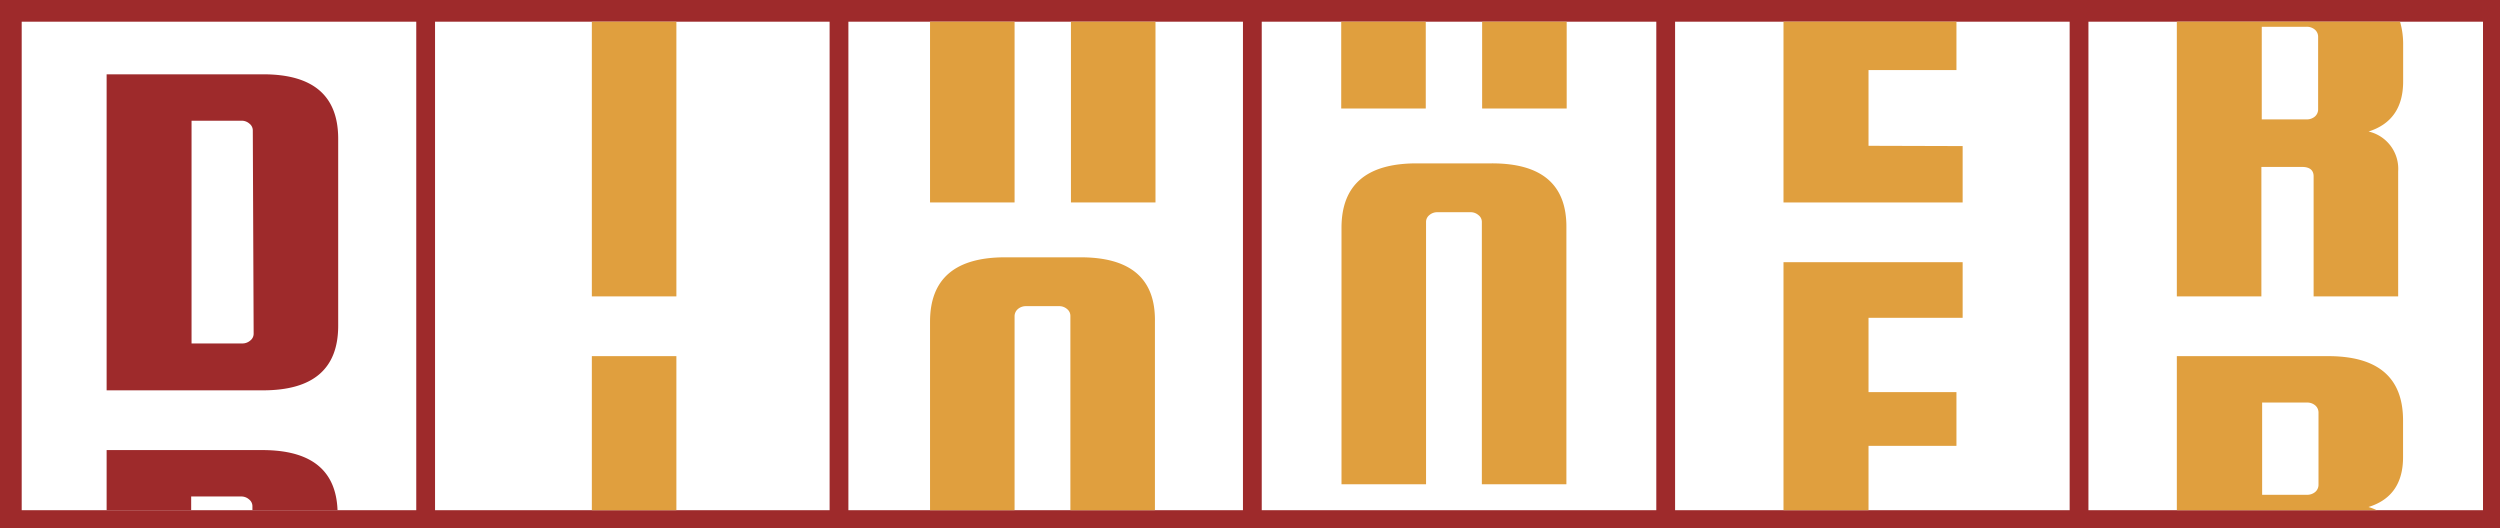
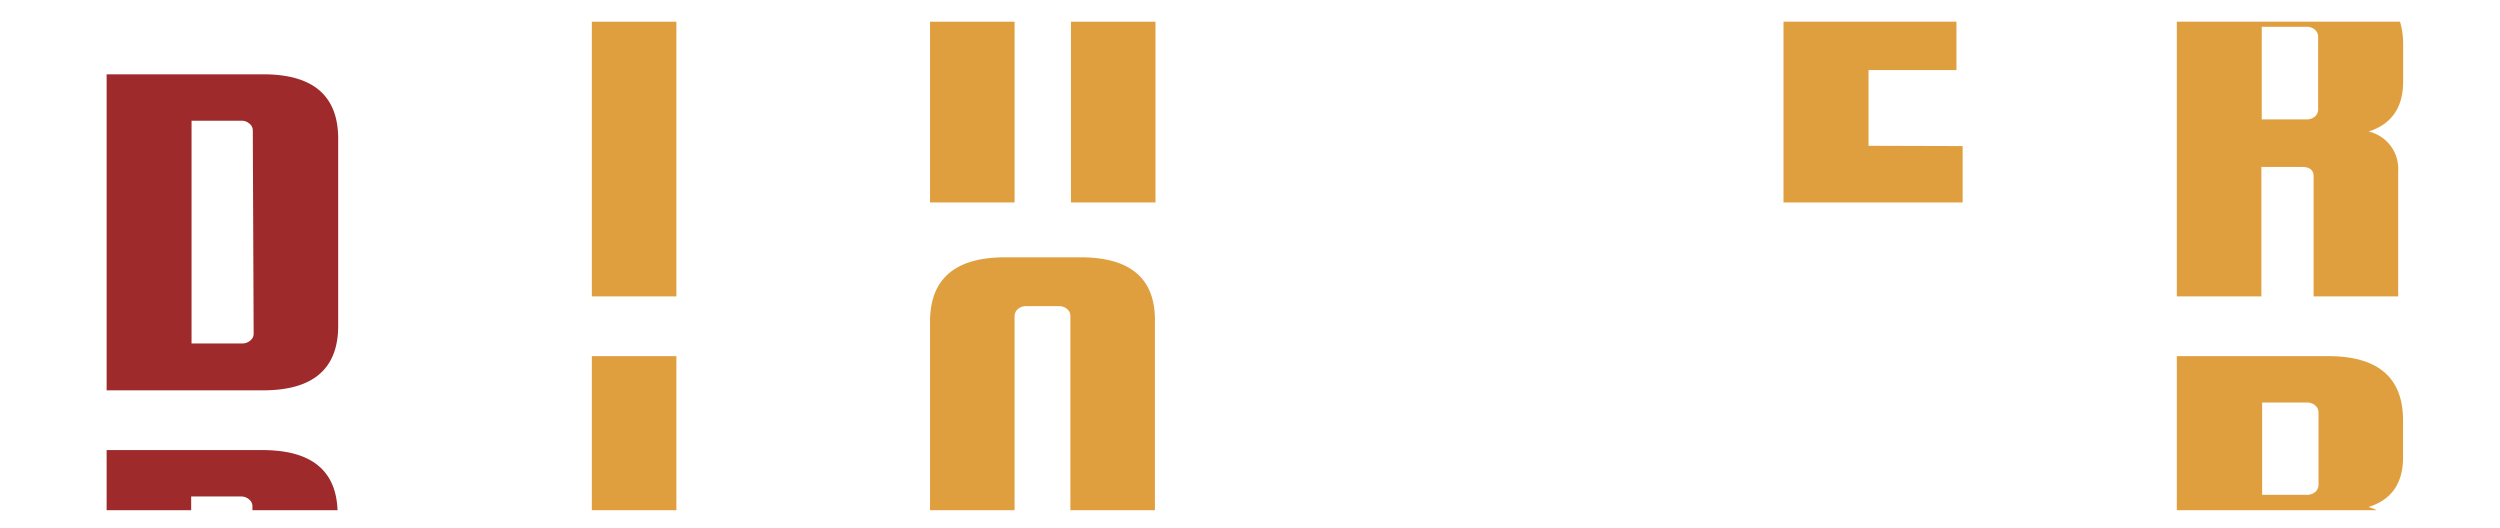
<svg xmlns="http://www.w3.org/2000/svg" viewBox="0 0 266.12 56.23">
  <defs>
    <style>.cls-1{fill:#9e2a2b;}.cls-2{fill:#fff;}.cls-3{fill:#e09f3e;}</style>
  </defs>
  <g id="Layer_2" data-name="Layer 2">
    <g id="Layer_8" data-name="Layer 8">
-       <rect class="cls-1" width="266.12" height="56.23" />
      <rect class="cls-2" x="2.31" y="2.31" width="42" height="52" />
      <rect class="cls-2" x="46.31" y="2.31" width="42" height="52" />
      <rect class="cls-2" x="90.31" y="2.31" width="42" height="52" />
      <rect class="cls-2" x="134.31" y="2.31" width="42" height="52" />
      <rect class="cls-2" x="178.31" y="2.31" width="42" height="52" />
      <rect class="cls-2" x="222.31" y="2.31" width="42" height="52" />
      <path class="cls-1" d="M28,7.91H11.35V41.55H28q8,0,8-6.87V14.77Q36,7.9,28,7.91Zm-1,27.61a.91.91,0,0,1-.36.73,1.28,1.28,0,0,1-.87.31H20.39V12.85h5.29a1.24,1.24,0,0,1,.87.31.91.91,0,0,1,.36.73Z" />
      <path class="cls-3" d="M63,2.31V31.55h9V2.31Z" />
      <path class="cls-3" d="M114,2.31V21.55h9V2.31ZM99,21.55h9V2.31H99Z" />
-       <path class="cls-3" d="M157.77,2.31v9.24h9V2.31Zm-15,9.24h9V2.31h-9Z" />
      <path class="cls-3" d="M198.9,15.52V7.46h9.36V2.31H189.85V21.55h19.07v-6Z" />
      <path class="cls-3" d="M255.81,8.67V4.77a8.51,8.51,0,0,0-.33-2.46H231.72V31.55h9V17.77h4.33c.82,0,1.23.35,1.23,1V31.55h9V18.24A4.07,4.07,0,0,0,252.13,14Q255.81,12.83,255.81,8.67Zm-9.05,3a1,1,0,0,1-.34.73,1.32,1.32,0,0,1-.89.31h-4.77V2.85h4.77a1.32,1.32,0,0,1,.89.31,1,1,0,0,1,.34.73Z" />
      <path class="cls-1" d="M35.93,54.31c-.16-4.27-2.83-6.4-8-6.4H11.35v6.4h9V52.85h5.29a1.24,1.24,0,0,1,.87.31.91.91,0,0,1,.36.73v.42Z" />
      <path class="cls-3" d="M63,37.91v16.4h9V37.91Z" />
      <path class="cls-3" d="M115,27.39h-8q-8,0-8,6.86V54.31h9V33.63a1,1,0,0,1,.35-.73,1.3,1.3,0,0,1,.88-.31h3.48a1.26,1.26,0,0,1,.88.31.92.92,0,0,1,.35.73V54.31h9V34.25Q123.05,27.38,115,27.39Z" />
-       <path class="cls-3" d="M158.8,17.39h-8q-8,0-8,6.86v27.3h9V23.63a.92.92,0,0,1,.35-.73,1.27,1.27,0,0,1,.87-.31h3.49a1.25,1.25,0,0,1,.87.31.9.9,0,0,1,.36.73V51.55h9V24.25Q166.81,17.38,158.8,17.39Z" />
-       <path class="cls-3" d="M208.92,33.83V27.91H189.85v26.4h9.05V47.46h9.36V41.74H198.9V33.83Z" />
      <path class="cls-3" d="M247.8,37.91H231.72v16.4H253a5.74,5.74,0,0,0-.88-.34q3.68-1.14,3.68-5.3v-3.9Q255.81,37.9,247.8,37.91Zm-1,13.72a1,1,0,0,1-.34.73,1.32,1.32,0,0,1-.89.31h-4.77V42.85h4.77a1.32,1.32,0,0,1,.89.31,1,1,0,0,1,.34.73Z" />
    </g>
  </g>
</svg>